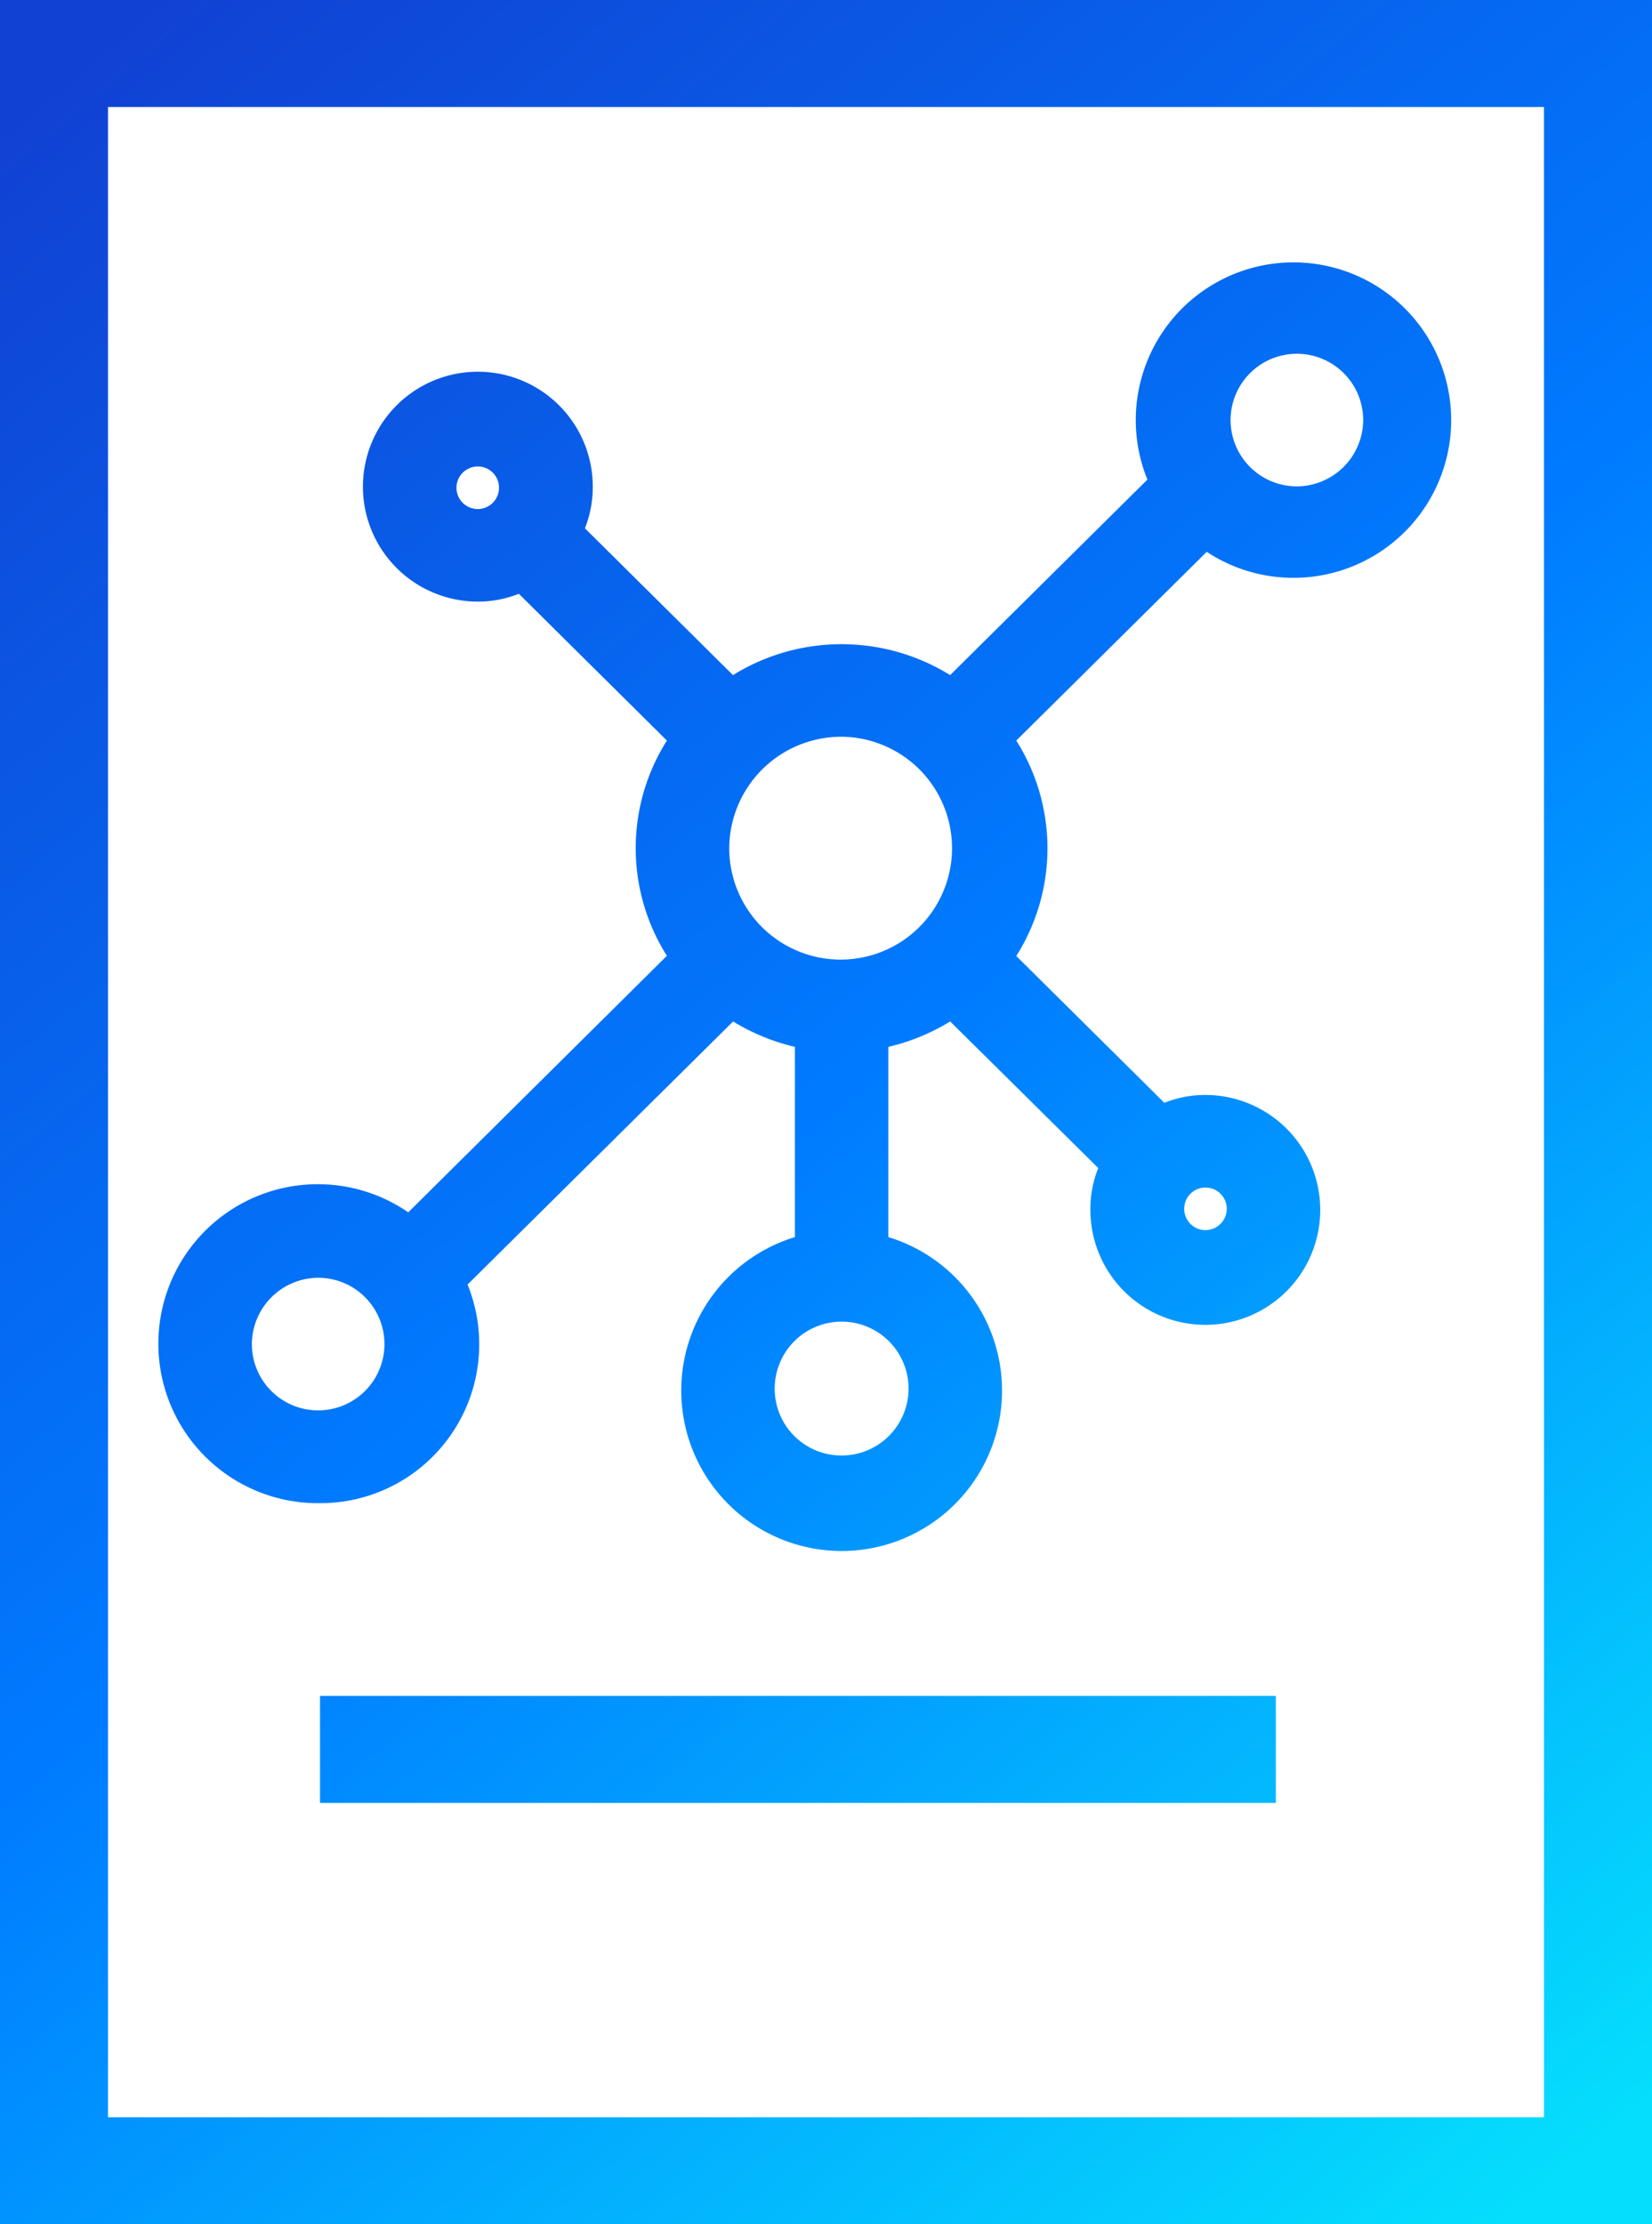
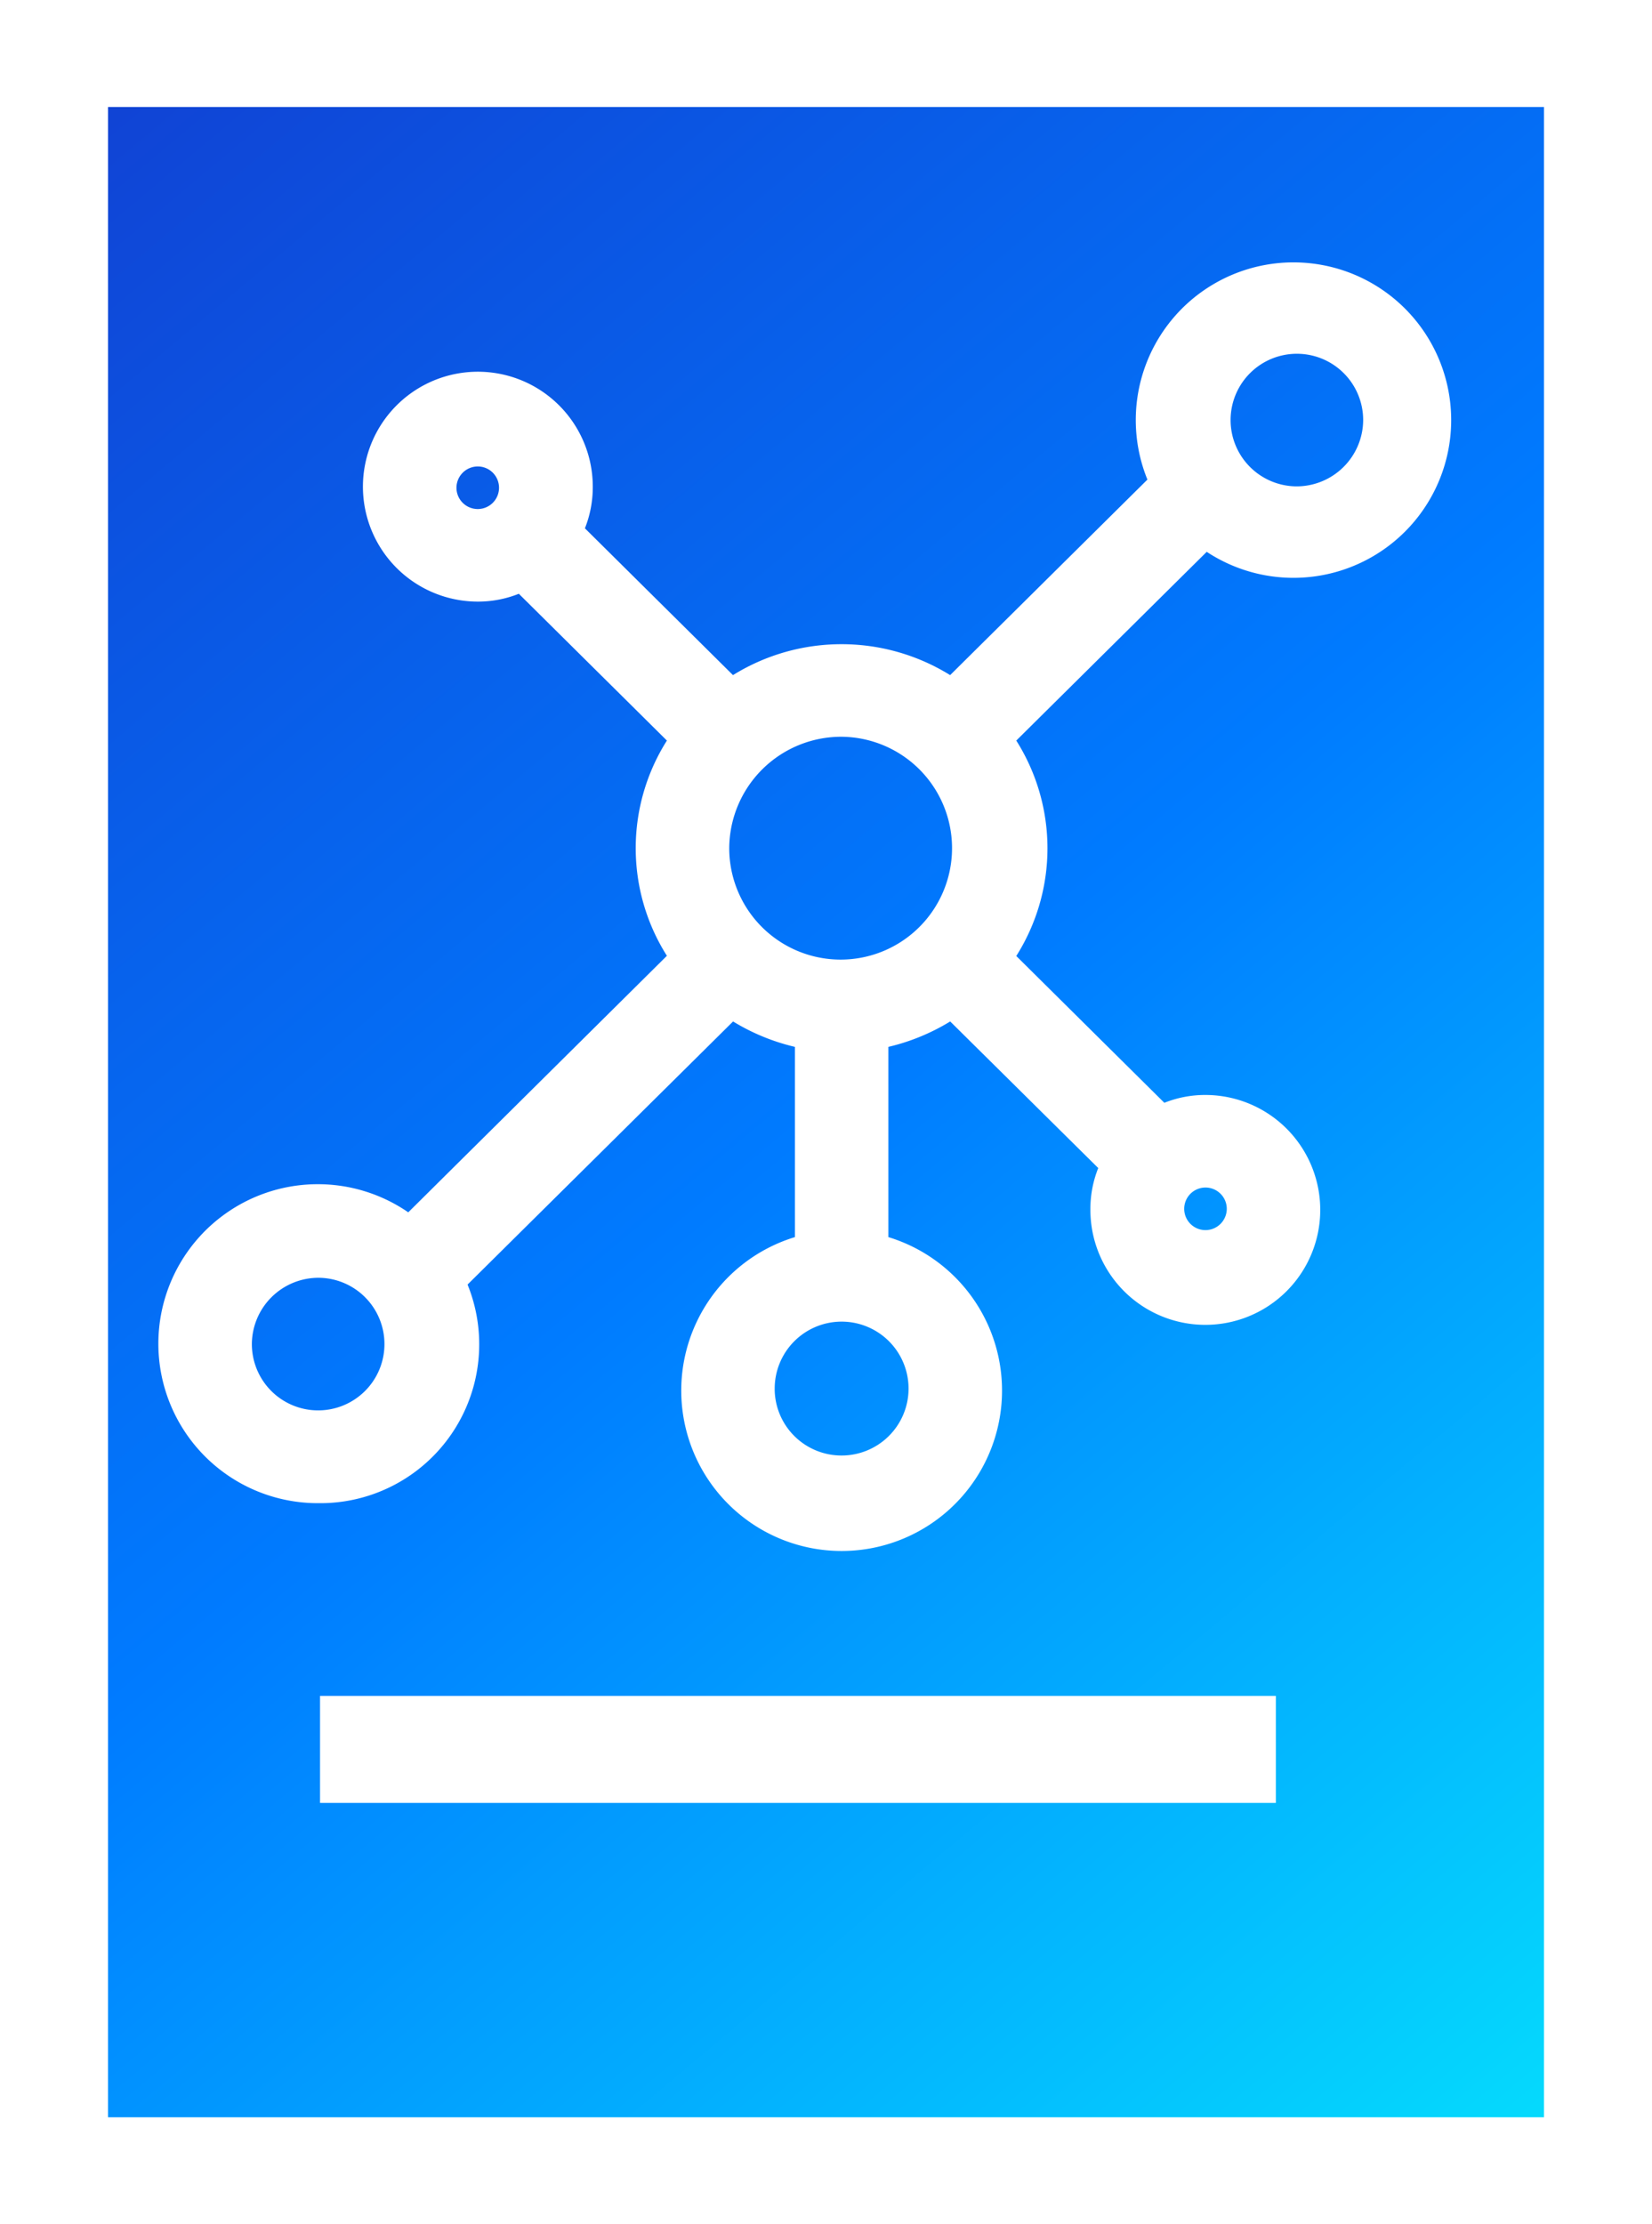
<svg xmlns="http://www.w3.org/2000/svg" width="78" height="105" viewBox="0 0 78 105">
  <defs>
    <style>
      .cls-1 {
        fill-rule: evenodd;
        fill: url(#linear-gradient);
      }
    </style>
    <linearGradient id="linear-gradient" x1="795" y1="1554.022" x2="873" y2="1646.978" gradientUnits="userSpaceOnUse">
      <stop offset="-0.25" stop-color="#1141d3" />
      <stop offset="0.5" stop-color="#007bff" />
      <stop offset="1.25" stop-color="#05defd" />
    </linearGradient>
  </defs>
-   <path id="social_med_report" data-name="social med report" class="cls-1" d="M795,1548v105h78V1548H795Zm72.9,99.95H800.1v-94.9h67.8v94.9Zm-57.788-14.84h45.128v-5.05H810.111v5.05Zm-0.06-14.15a7.5,7.5,0,0,0,7.024-10.32l12.537-12.42a9.951,9.951,0,0,0,2.919,1.2v8.98a7.573,7.573,0,1,0,4.413,0v-8.98a9.94,9.94,0,0,0,2.919-1.2l6.99,6.92a5.175,5.175,0,0,0-.37,1.93,5.426,5.426,0,1,0,5.426-5.38,5.186,5.186,0,0,0-1.935.37l-6.991-6.93a9.516,9.516,0,0,0,0-10.17l8.992-8.91a7.446,7.446,0,1,0-2.8-3.41l-9.315,9.23a9.73,9.73,0,0,0-10.253,0l-6.991-6.93a5.243,5.243,0,0,0,.371-1.92,5.426,5.426,0,1,0-5.426,5.38,5.186,5.186,0,0,0,1.935-.37l6.991,6.93a9.5,9.5,0,0,0,0,10.16l-12.212,12.11A7.529,7.529,0,1,0,810.051,1618.96Zm0-10.64a3.13,3.13,0,1,1-3.16,3.13A3.147,3.147,0,0,1,810.051,1608.32Zm24.686-25.54a5.26,5.26,0,1,1-5.307,5.26A5.289,5.289,0,0,1,834.737,1582.78Zm-3.16,30.8a3.16,3.16,0,1,1,3.16,3.13A3.154,3.154,0,0,1,831.577,1613.58Zm20.332-7.51a1.005,1.005,0,1,1,1.013-1A1.009,1.009,0,0,1,851.909,1606.07Zm4.293-35.11a3.13,3.13,0,1,1,3.16-3.13A3.146,3.146,0,0,1,856.2,1570.96Zm-38.638-.94a1.005,1.005,0,1,1-1.013,1A1.009,1.009,0,0,1,817.564,1570.02Z" transform="translate(-795 -1548)" />
+   <path id="social_med_report" data-name="social med report" class="cls-1" d="M795,1548v105h78H795Zm72.9,99.95H800.1v-94.9h67.8v94.9Zm-57.788-14.84h45.128v-5.05H810.111v5.05Zm-0.06-14.15a7.5,7.5,0,0,0,7.024-10.32l12.537-12.42a9.951,9.951,0,0,0,2.919,1.2v8.98a7.573,7.573,0,1,0,4.413,0v-8.98a9.94,9.94,0,0,0,2.919-1.2l6.99,6.92a5.175,5.175,0,0,0-.37,1.93,5.426,5.426,0,1,0,5.426-5.38,5.186,5.186,0,0,0-1.935.37l-6.991-6.93a9.516,9.516,0,0,0,0-10.17l8.992-8.91a7.446,7.446,0,1,0-2.8-3.41l-9.315,9.23a9.73,9.73,0,0,0-10.253,0l-6.991-6.93a5.243,5.243,0,0,0,.371-1.92,5.426,5.426,0,1,0-5.426,5.38,5.186,5.186,0,0,0,1.935-.37l6.991,6.93a9.5,9.5,0,0,0,0,10.16l-12.212,12.11A7.529,7.529,0,1,0,810.051,1618.96Zm0-10.64a3.13,3.13,0,1,1-3.16,3.13A3.147,3.147,0,0,1,810.051,1608.32Zm24.686-25.54a5.26,5.26,0,1,1-5.307,5.26A5.289,5.289,0,0,1,834.737,1582.78Zm-3.16,30.8a3.16,3.16,0,1,1,3.16,3.13A3.154,3.154,0,0,1,831.577,1613.58Zm20.332-7.51a1.005,1.005,0,1,1,1.013-1A1.009,1.009,0,0,1,851.909,1606.07Zm4.293-35.11a3.13,3.13,0,1,1,3.16-3.13A3.146,3.146,0,0,1,856.2,1570.96Zm-38.638-.94a1.005,1.005,0,1,1-1.013,1A1.009,1.009,0,0,1,817.564,1570.02Z" transform="translate(-795 -1548)" />
</svg>